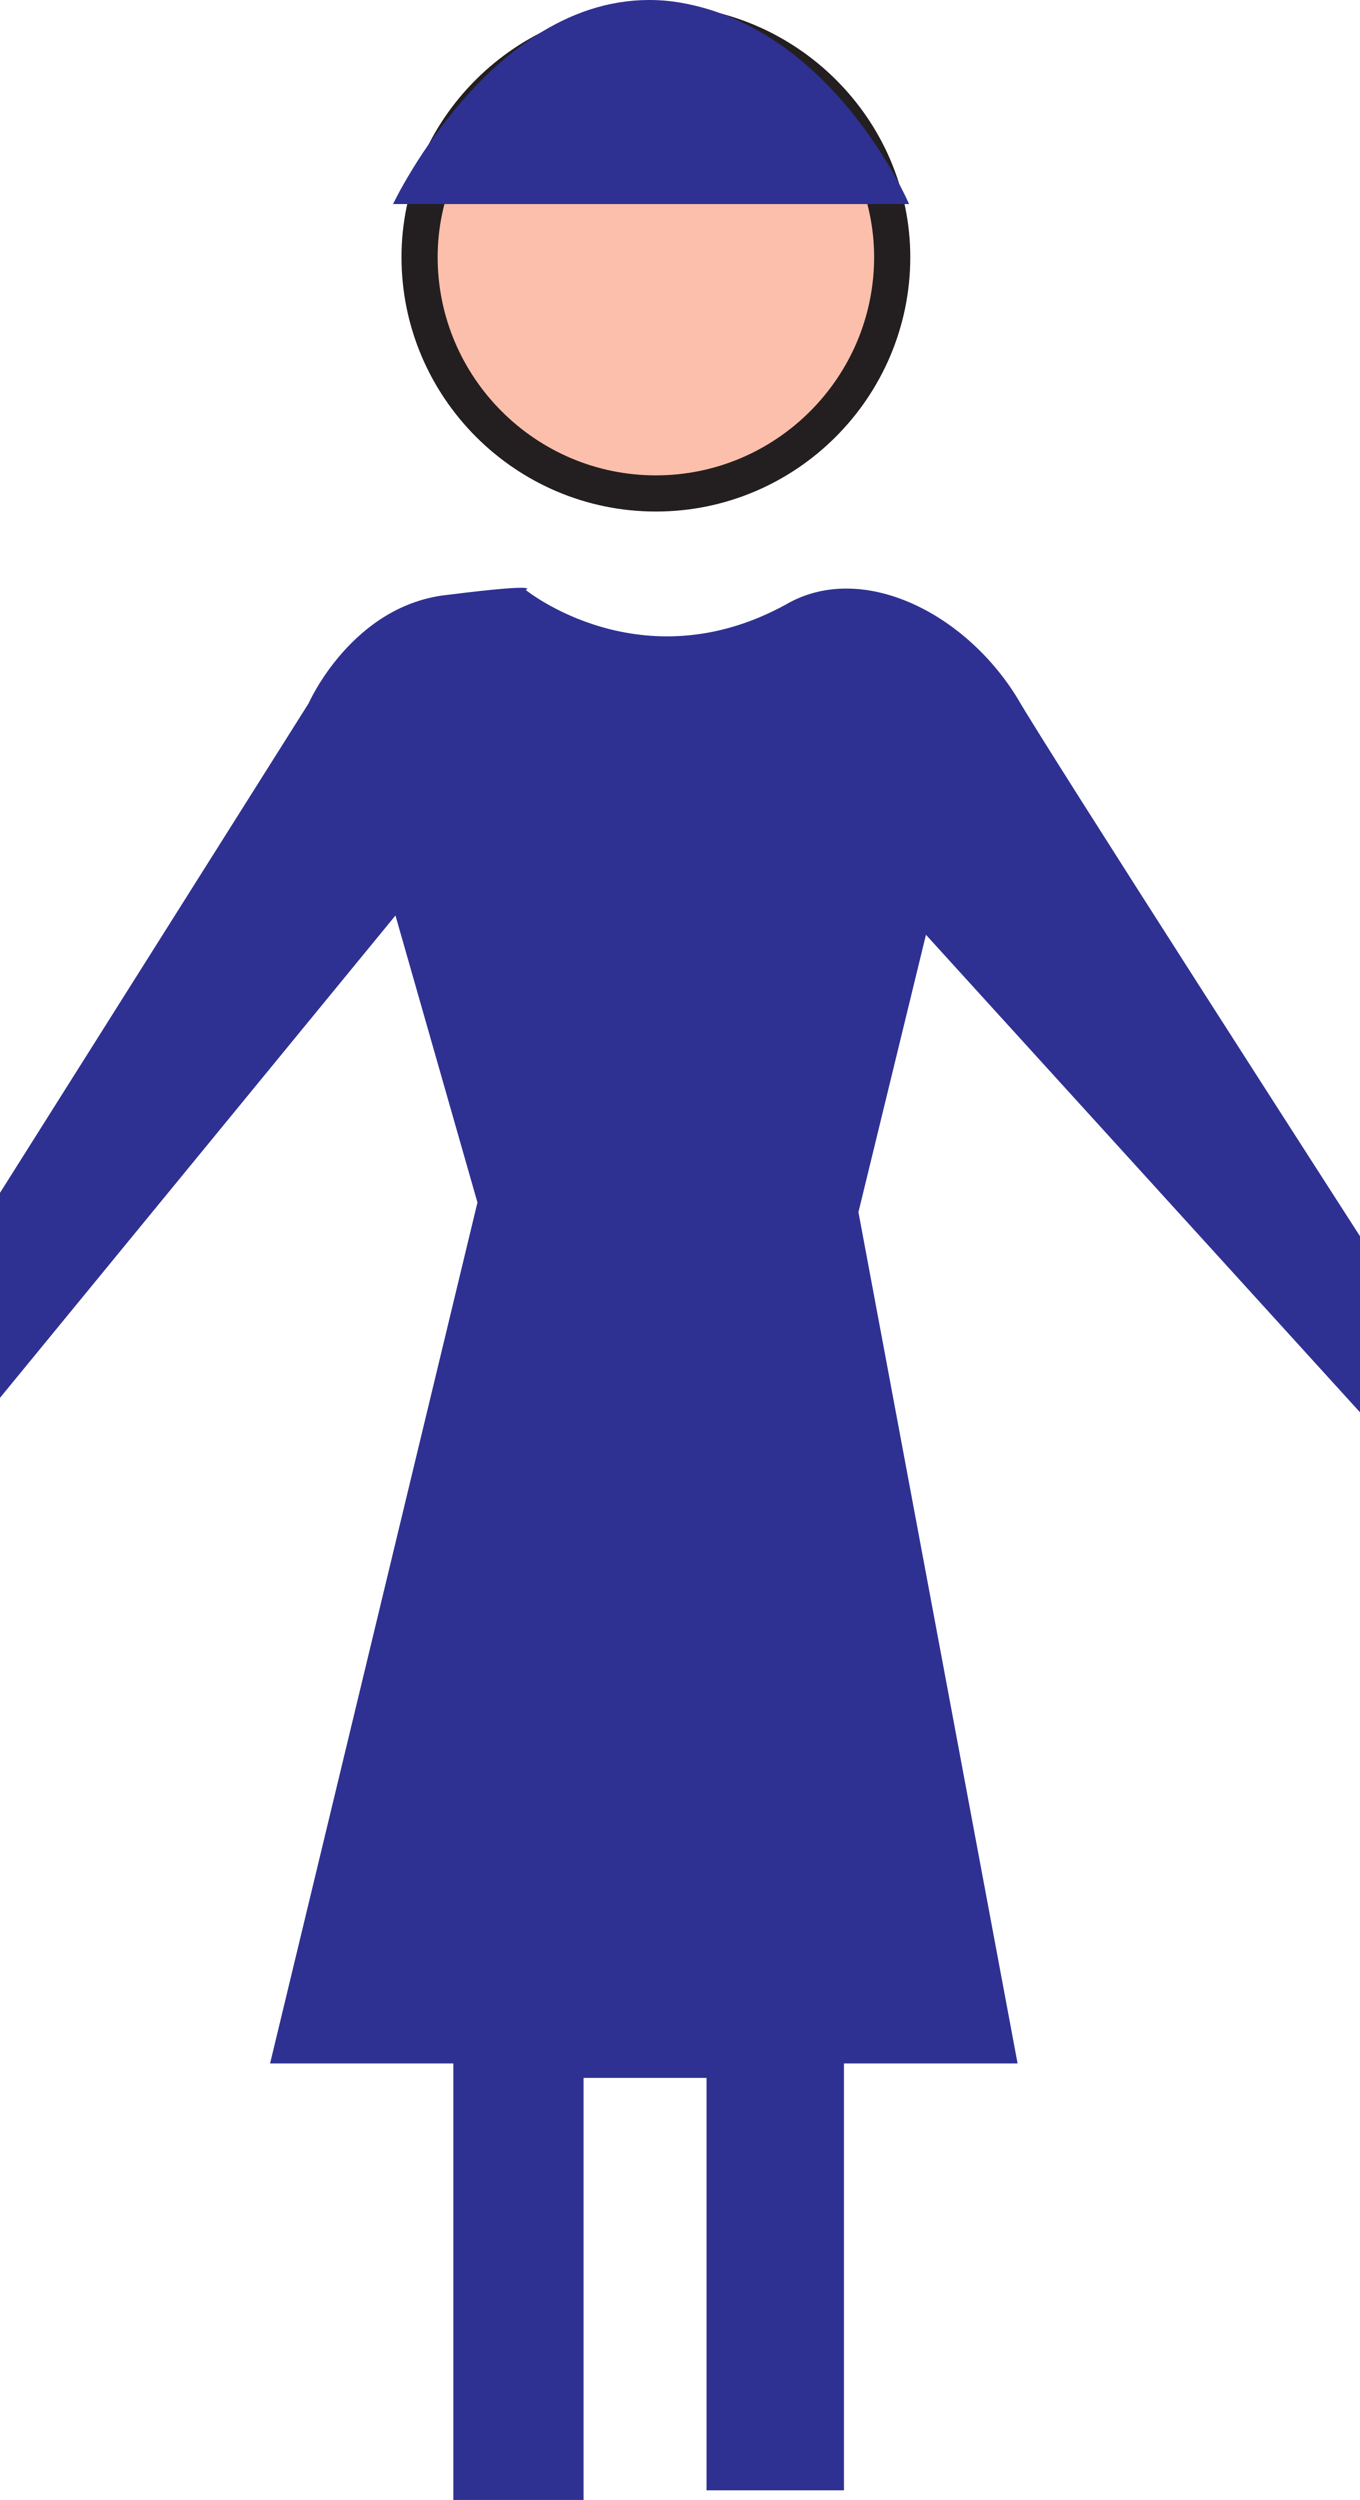
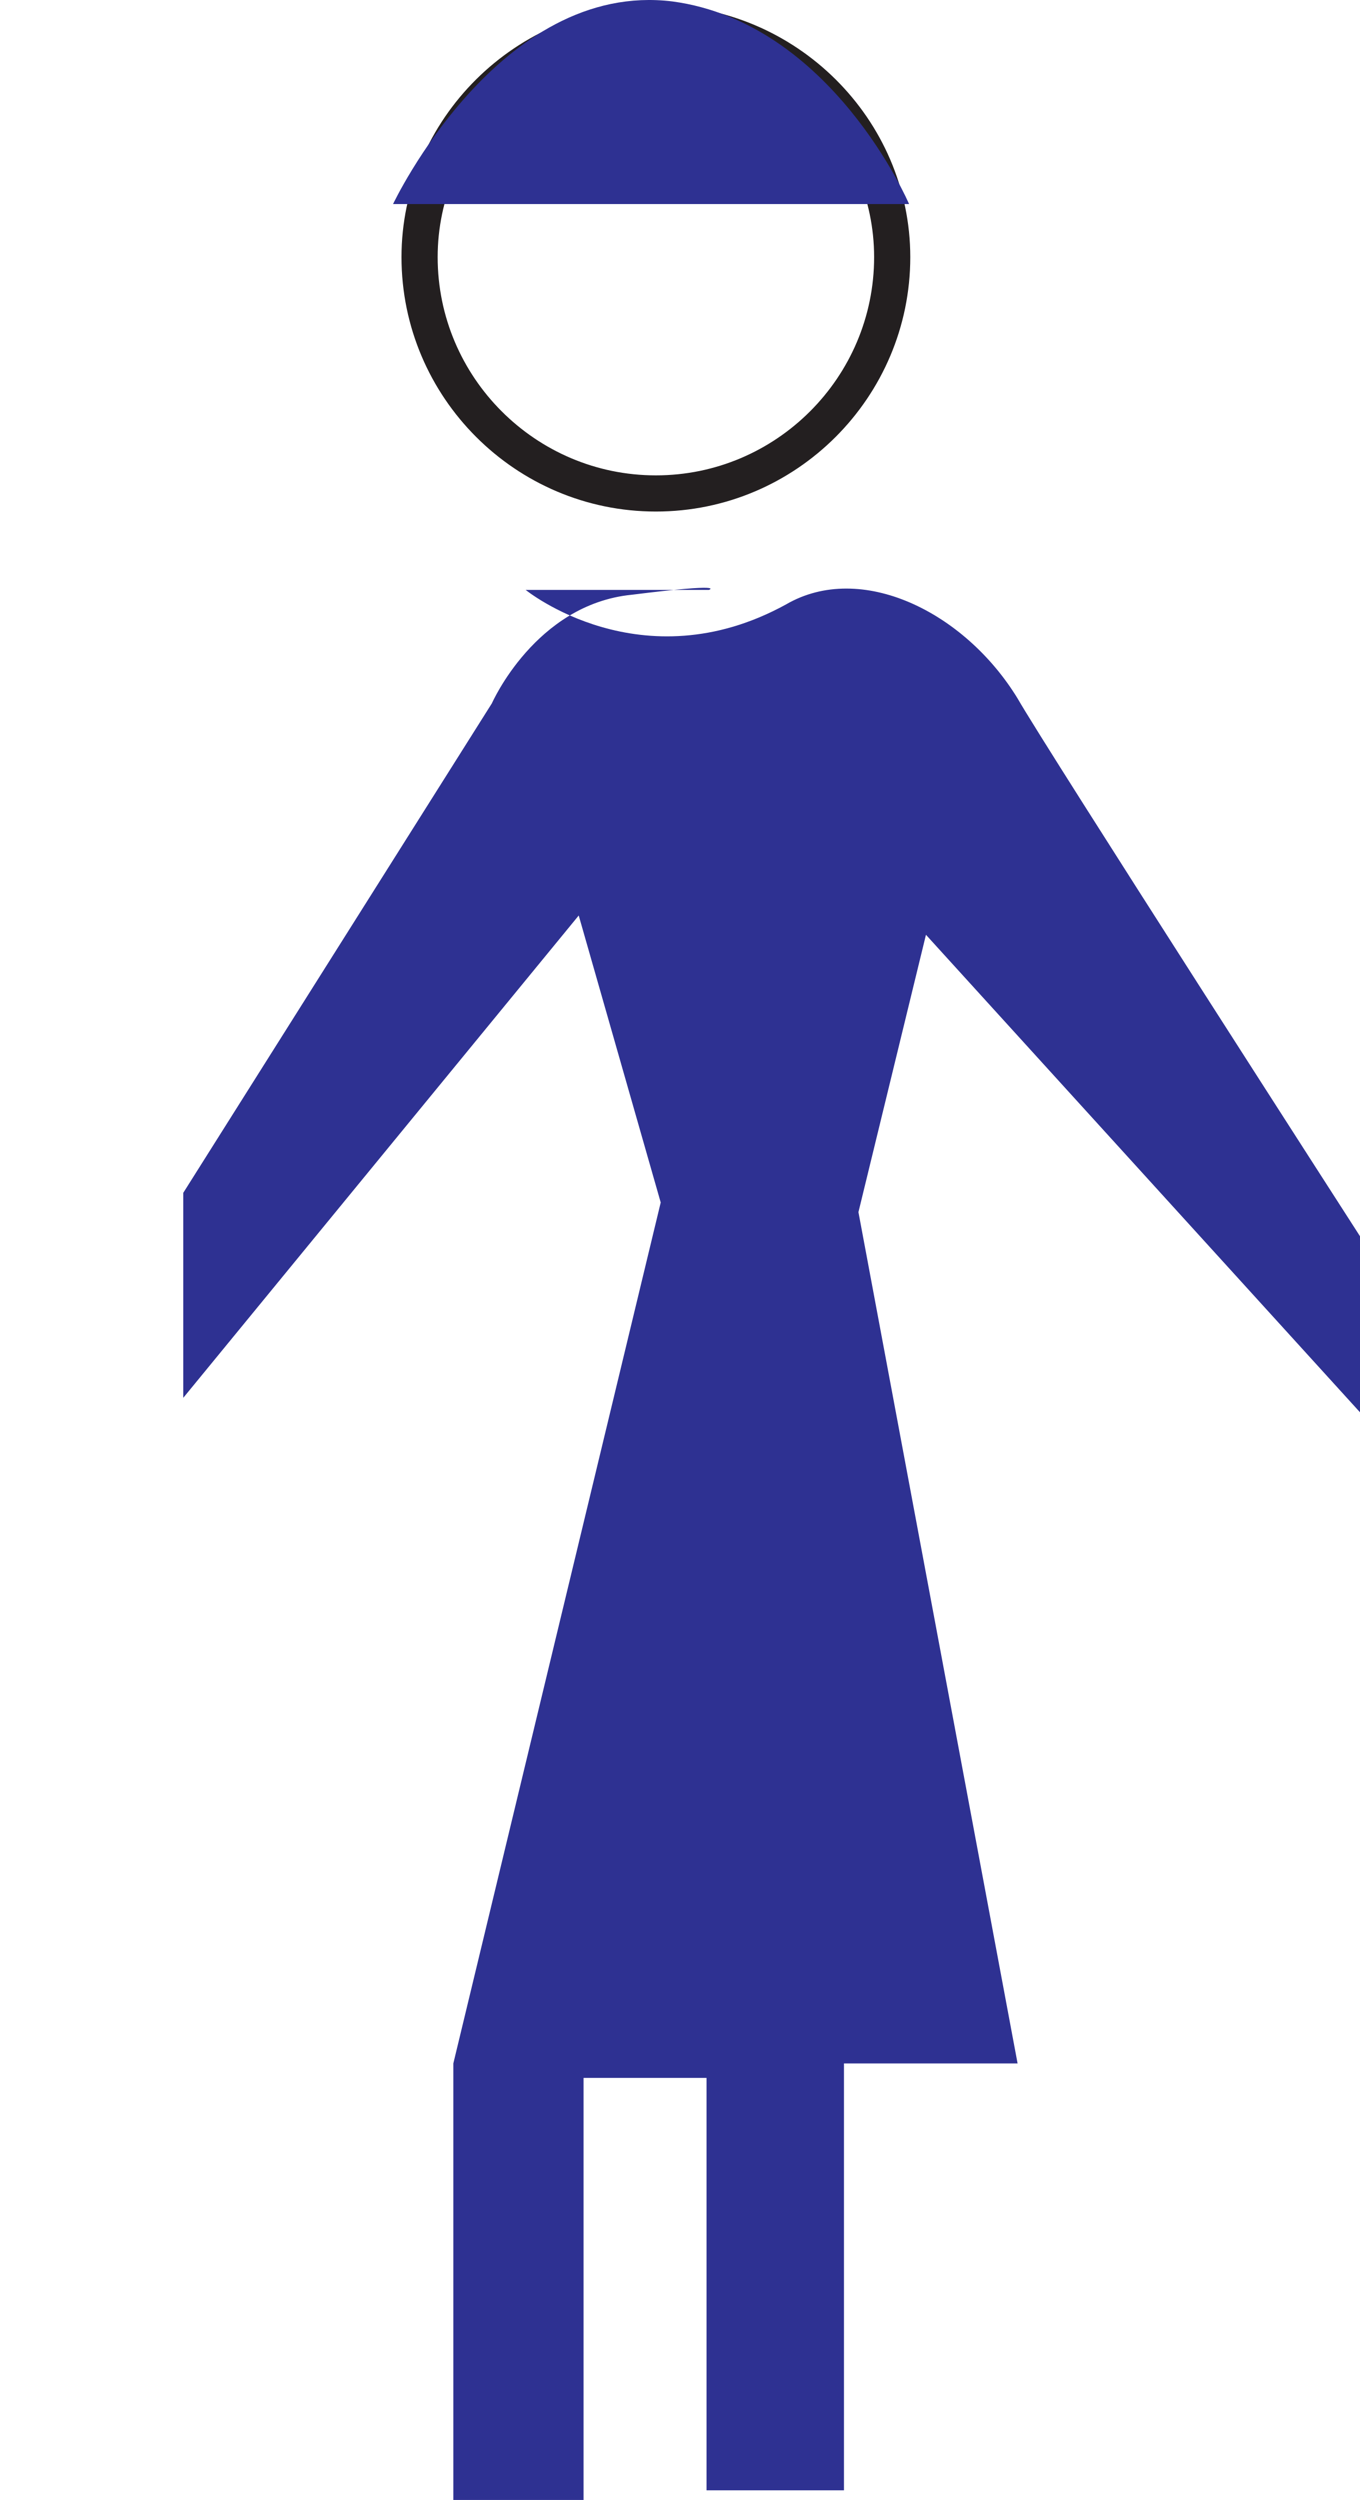
<svg xmlns="http://www.w3.org/2000/svg" width="423" height="777.46">
-   <path fill="#fbbfac" fill-rule="evenodd" d="M130.5 79.96c0-39.75 33-72.75 73.5-72.75s73.5 33 73.5 72.75c0 40.5-33 73.5-73.5 73.5s-73.5-33-73.5-73.5" />
  <path fill="none" stroke="#231f20" stroke-linecap="round" stroke-linejoin="round" stroke-miterlimit="10" stroke-width="11.25" d="M130.5 79.96c0-39.75 33-72.75 73.5-72.75s73.5 33 73.5 72.75c0 40.5-33 73.5-73.5 73.5s-73.5-33-73.5-73.5zm0 0" />
-   <path fill="#2e3192" fill-rule="evenodd" d="M122.25 63.46h160.5s-24-56.25-73.5-63c-54-6.75-87 63-87 63m41.25 120s36 29.25 81 4.5c23.25-13.5 55.5 2.25 72 29.25 9 15.75 106.5 167.25 106.5 167.25v54.75l-135-148.5-21 86.25 49.5 264.75h-54v132.75h-42.75V646.21H181.5v131.25H141V641.71H84l64.5-267.75-25.5-89.25-123 150v-63.75l96-152.25s13.5-30.75 43.5-33.75c30-3.75 24-1.5 24-1.5" />
+   <path fill="#2e3192" fill-rule="evenodd" d="M122.25 63.46h160.5s-24-56.25-73.5-63c-54-6.75-87 63-87 63m41.25 120s36 29.25 81 4.5c23.25-13.5 55.5 2.25 72 29.25 9 15.75 106.5 167.25 106.5 167.25v54.75l-135-148.5-21 86.25 49.5 264.75h-54v132.75h-42.75V646.21H181.5v131.25H141V641.71l64.5-267.75-25.5-89.25-123 150v-63.75l96-152.25s13.5-30.75 43.5-33.75c30-3.75 24-1.5 24-1.5" />
</svg>